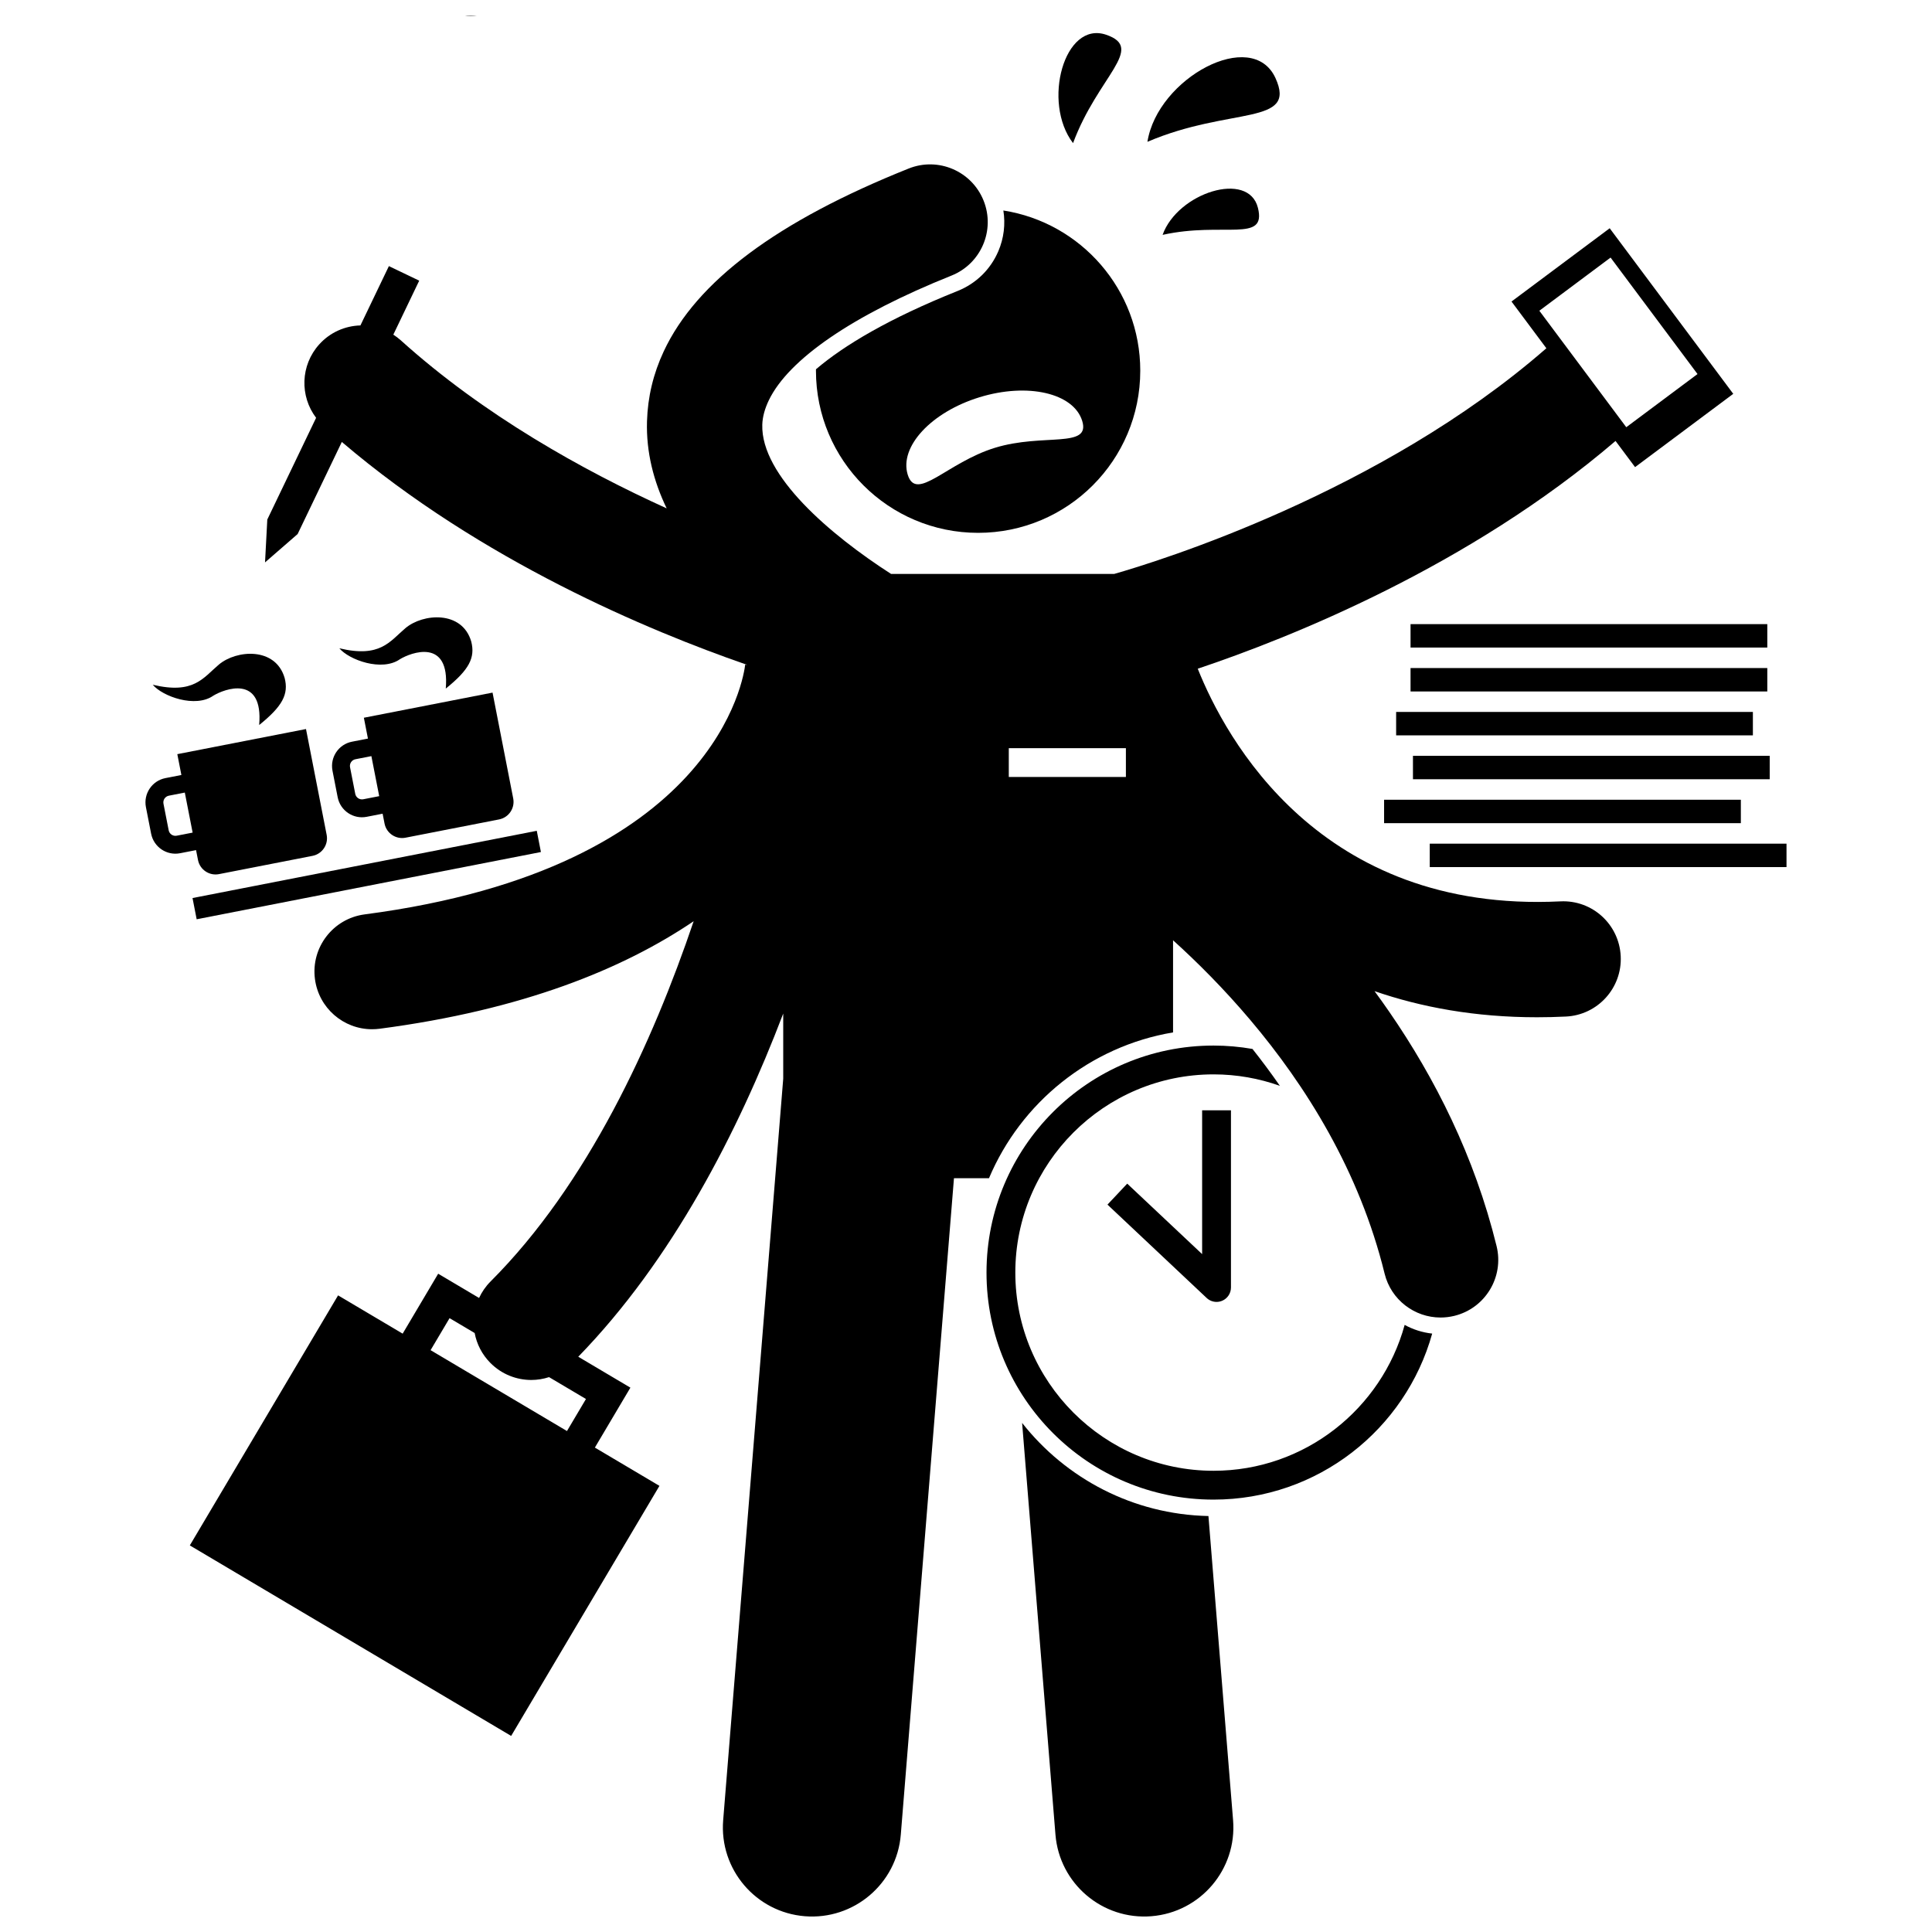
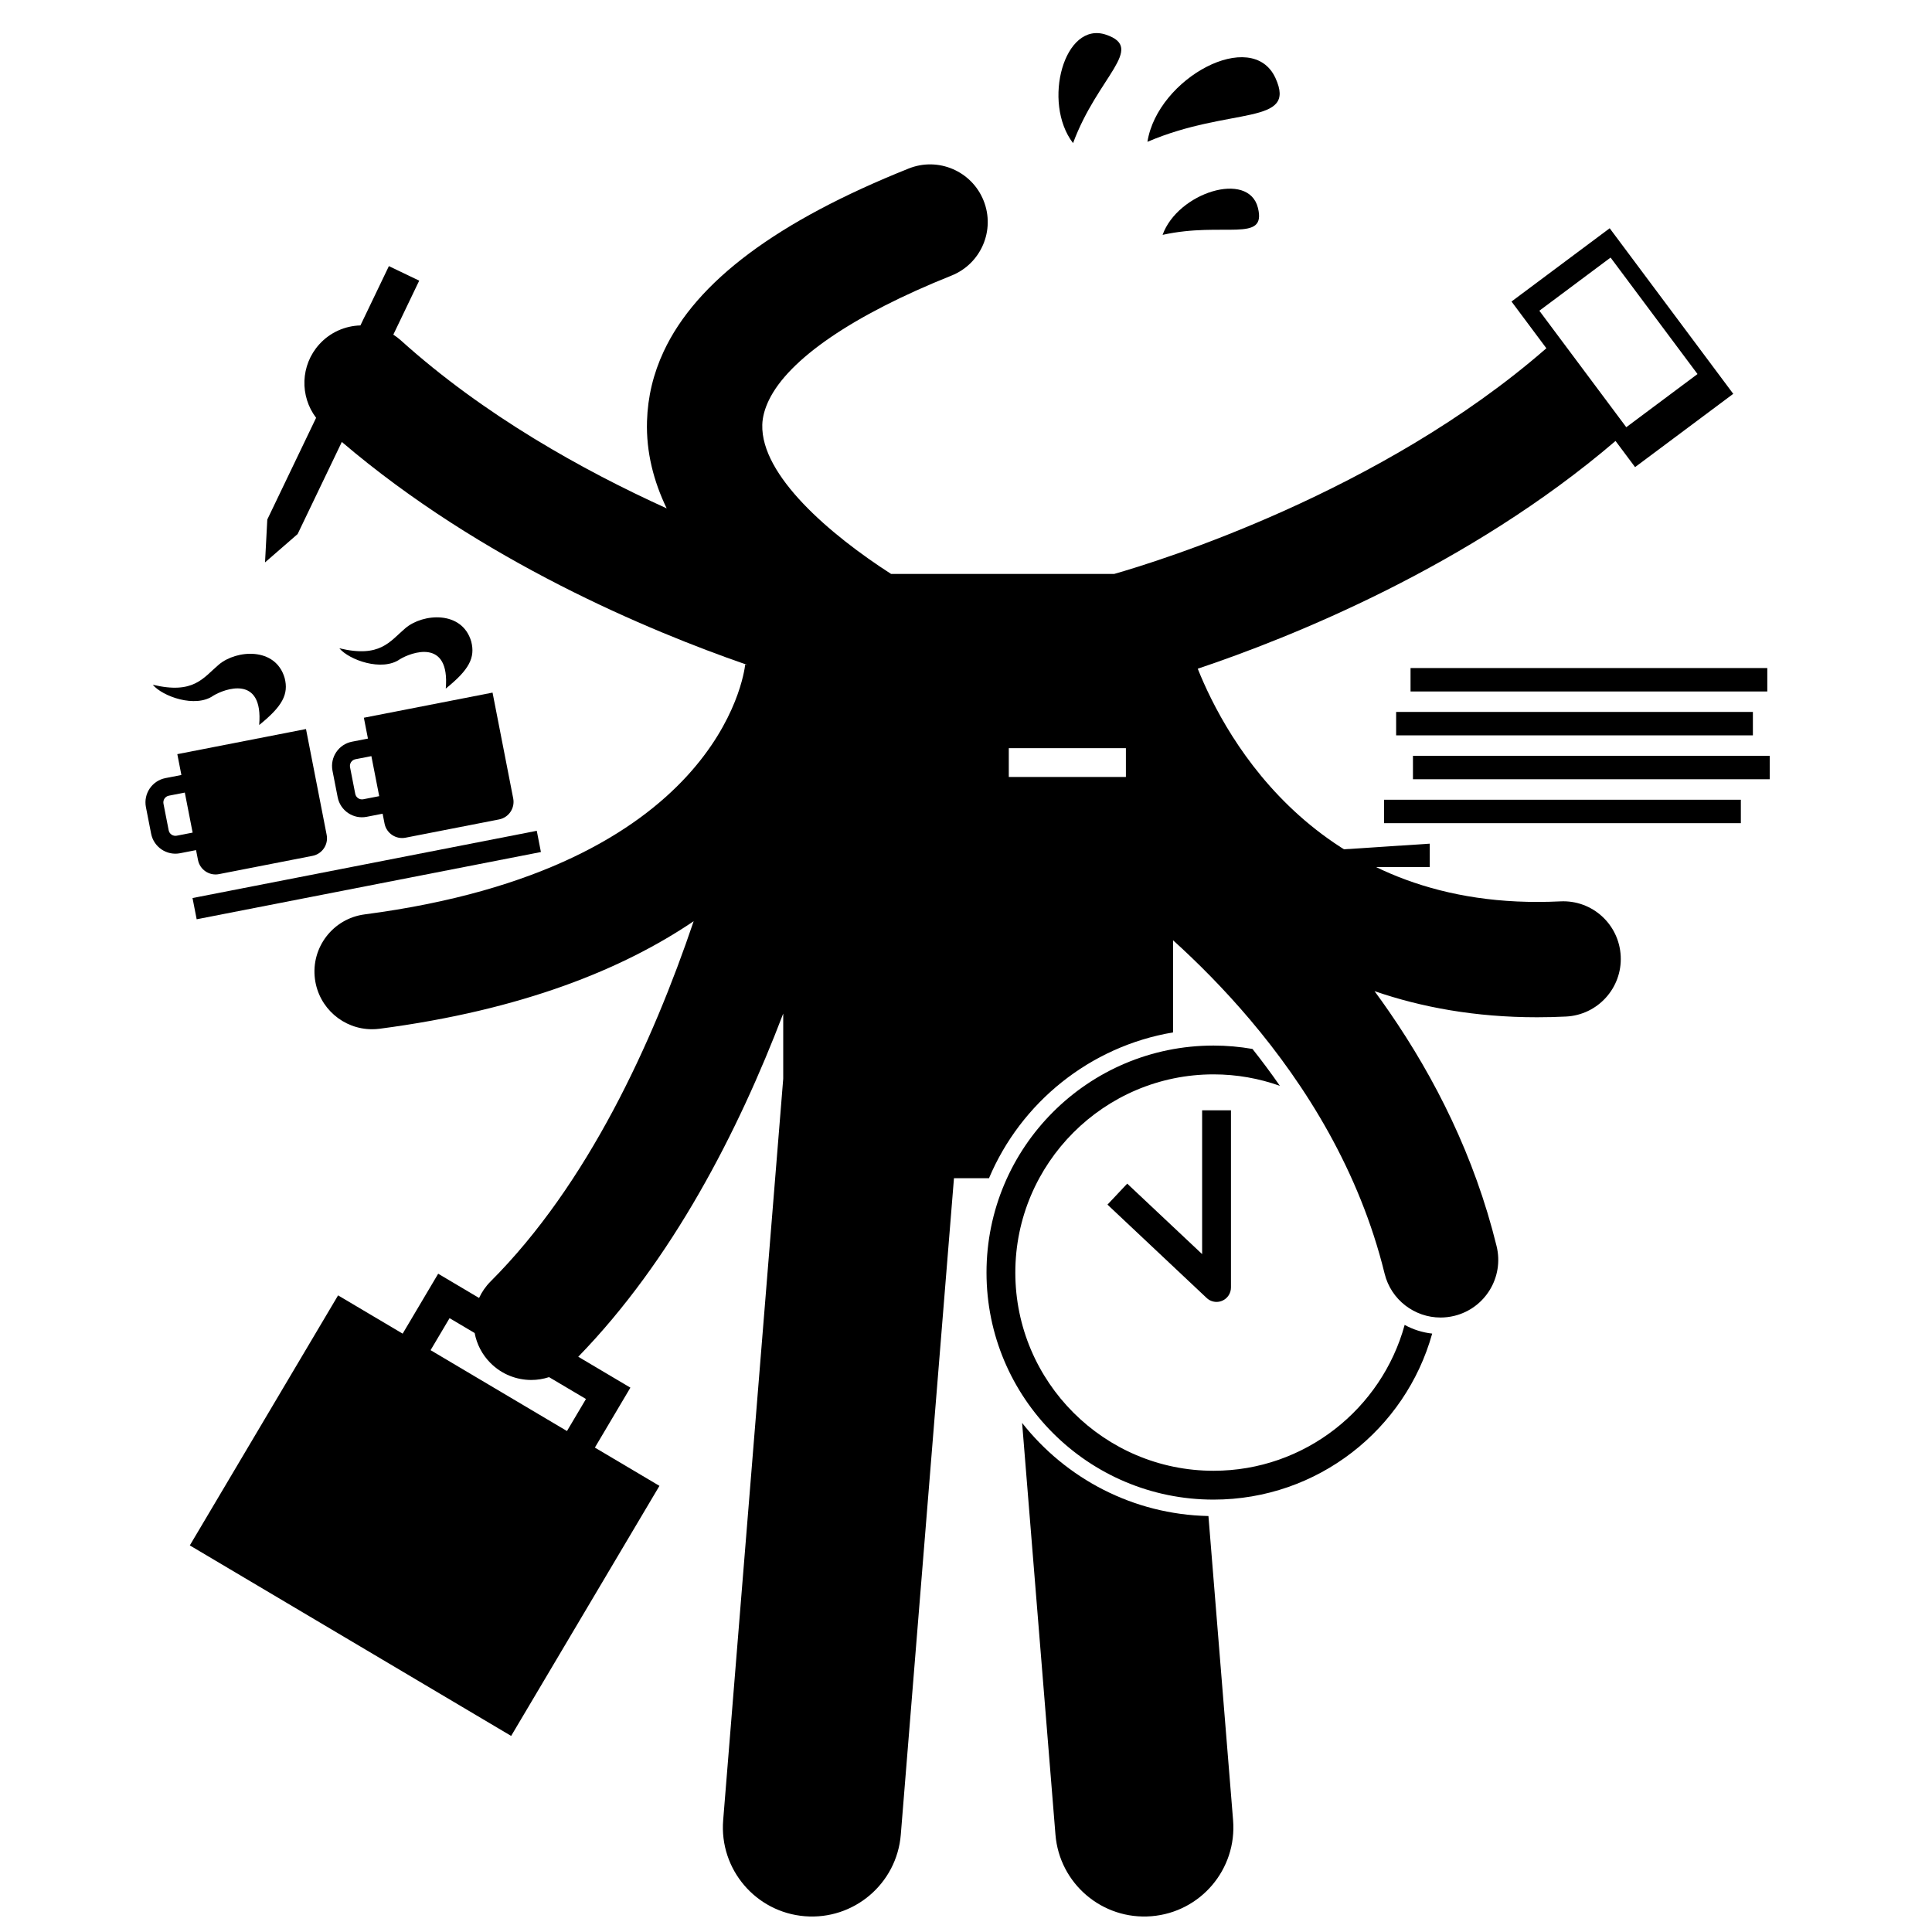
<svg xmlns="http://www.w3.org/2000/svg" width="800px" height="800px" version="1.1" viewBox="144 144 512 512">
  <defs>
    <clipPath id="c">
      <path d="m414 521h57v130.9h-57z" />
    </clipPath>
    <clipPath id="b">
      <path d="m194 187h410v464.9h-410z" />
    </clipPath>
    <clipPath id="a">
-       <path d="m267 148.09h4v0.906h-4z" />
-     </clipPath>
+       </clipPath>
  </defs>
  <g clip-path="url(#c)">
    <path d="m414.87 521.09 8.836 109.1c1.051 13.004 12.445 22.684 25.445 21.629 12.996-1.051 22.684-12.438 21.629-25.441l-6.531-80.613c-20.016-0.418-37.809-9.977-49.379-24.676z" />
  </g>
-   <path d="m408.56 210.59c-2.07 4.828-5.898 8.562-10.777 10.516-18.066 7.227-30.109 14.395-37.539 20.75 0 0.125-0.008 0.25-0.008 0.379 0 23.734 19.242 42.973 42.973 42.973 23.738 0 42.973-19.238 42.973-42.973 0-21.457-15.723-39.238-36.281-42.453 0.578 3.629 0.141 7.352-1.34 10.809zm22.238 44.965c2.277 7.394-10.352 3.184-23.121 7.113-12.773 3.93-20.848 14.508-23.125 7.117-2.273-7.394 6.234-16.574 19.004-20.504 12.773-3.93 24.969-1.121 27.242 6.273z" />
  <path d="m482.01 164.68c-6.18-13.508-31.242-0.023-33.93 16.902 21.949-9.383 39.746-4.191 33.93-16.902z" />
  <path d="m428.37 181.93c6.574-17.73 19.266-25.129 8.789-28.715-11.133-3.816-17.051 17.941-8.789 28.715z" />
  <path d="m452.1 206.24c16.148-3.57 27.598 2.246 25.266-7.152-2.477-9.992-21.266-4.027-25.266 7.152z" />
-   <path d="m522.9 367.58h94.543v6.207h-94.543z" />
+   <path d="m522.9 367.58v6.207h-94.543z" />
  <path d="m510.8 355.94h94.543v6.207h-94.543z" />
  <path d="m518.45 344.3h94.543v6.207h-94.543z" />
  <path d="m513.99 332.67h94.543v6.207h-94.543z" />
  <path d="m517.81 321.04h94.543v6.207h-94.543z" />
-   <path d="m517.81 309.4h94.543v6.207h-94.543z" />
  <path d="m195.02 381.99 91.23-17.82 1.098 5.625-91.23 17.82z" />
  <path d="m196.47 371.91c0.504 2.566 2.992 4.242 5.559 3.742l24.797-4.844c2.566-0.504 4.242-2.992 3.742-5.559l-5.477-28.047-34.102 6.656 1.078 5.523-4.223 0.824c-3.551 0.695-5.863 4.133-5.176 7.684l1.379 7.047c0.699 3.551 4.137 5.871 7.684 5.176l4.223-0.824zm-5.644-6.441c-0.98 0.188-1.934-0.453-2.125-1.434l-1.379-7.047c-0.191-0.98 0.449-1.934 1.43-2.125l4.223-0.824 2.074 10.609z" />
  <path d="m219.43 323.66c-2.426-8.277-12.805-7.457-17.441-3.531-4.172 3.531-6.644 7.938-17.512 5.332 2.621 3.113 11.305 6.242 16.059 2.898 2.894-1.773 13.297-5.715 12.148 7.781 6.184-4.981 7.859-8.172 6.746-12.48z" />
  <path d="m232.11 348.24 1.379 7.047c0.699 3.551 4.137 5.871 7.684 5.176l4.223-0.824 0.512 2.617c0.504 2.566 2.992 4.242 5.559 3.742l24.797-4.844c2.566-0.504 4.242-2.992 3.742-5.559l-5.477-28.047-34.102 6.66 1.078 5.523-4.223 0.824c-3.547 0.691-5.859 4.129-5.172 7.684zm6.086-3.035 4.223-0.824 2.074 10.609-4.223 0.824c-0.98 0.188-1.934-0.453-2.125-1.434l-1.379-7.047c-0.195-0.984 0.449-1.938 1.43-2.129z" />
  <path d="m268.88 314c-2.426-8.277-12.805-7.457-17.441-3.531-4.172 3.531-6.644 7.938-17.512 5.332 2.621 3.113 11.305 6.242 16.059 2.898 2.894-1.773 13.297-5.715 12.148 7.781 6.184-4.977 7.856-8.172 6.746-12.48z" />
  <g clip-path="url(#b)">
    <path d="m318.76 537.77-17.113-10.145 9.414-15.883-13.816-8.191c24.922-25.625 42.391-59.676 54.316-90.945v17.273l-15.914 196.5c-1.051 13.004 8.637 24.391 21.629 25.441 13 1.051 24.395-8.629 25.445-21.629l14.09-173.95h9.281c8.453-20.039 26.742-34.938 48.781-38.641v-24.418c6.465 5.844 13.496 12.883 20.414 21.059 14.777 17.461 28.973 40.074 35.645 67.273 1.711 6.973 7.953 11.645 14.828 11.645 1.207 0 2.426-0.145 3.652-0.441 8.195-2.012 13.211-10.281 11.199-18.48-5.863-23.902-16.402-44.629-28.418-62.062-1.293-1.875-2.602-3.715-3.926-5.512 12.391 4.273 26.668 6.922 43.062 6.922 2.504 0 5.055-0.062 7.656-0.188 8.43-0.41 14.93-7.574 14.52-16.004-0.41-8.426-7.527-14.945-16.004-14.52-63.801 3.133-88.734-43.254-96.086-61.656 24.551-8.238 71.887-27.113 110.72-60.359l5.176 6.934 26.02-19.422-32.746-43.879-26.02 19.418 9.238 12.383c-43.859 38.297-103.04 56.527-114.52 59.805h-59.145c-16.09-10.352-34.527-26.055-34.125-39.547 0.062-2.113 0.68-4.281 1.738-6.484 5.223-10.848 22.227-22.559 48.402-33.031 7.836-3.133 11.648-12.027 8.512-19.859-3.133-7.832-12.023-11.652-19.859-8.512-34.805 13.918-56.246 29.895-64.918 48.465-2.758 5.902-4.234 12.062-4.426 18.508-0.246 8.195 1.762 15.922 5.211 23.086-22.242-10.094-48.492-24.711-70.492-44.562-0.617-0.555-1.273-1.035-1.949-1.473l6.863-14.309-8.035-3.856-7.543 15.719c-4.027 0.113-8.008 1.797-10.918 5.023-5 5.539-5.18 13.73-0.828 19.461l-12.934 26.953-0.602 11.363 8.637-7.508 11.715-24.414c37 31.57 81.625 50.125 106.91 58.898-0.328 2.981-7.32 54.055-100.87 66.309-8.367 1.098-14.262 8.77-13.164 17.137 1.008 7.691 7.574 13.297 15.129 13.297 0.66 0 1.332-0.043 2.004-0.129 37.887-4.965 64.512-15.832 83.23-28.496-10.895 32.18-28.051 69.699-53.84 95.488-1.297 1.297-2.297 2.777-3.027 4.352l-10.836-6.426-9.414 15.883-17.113-10.145-39.293 66.262 85.156 50.488zm252.06-325.51 23.039 30.867-18.879 14.09-23.039-30.867zm-159.48 130.01h31.035v7.641h-31.035zm-69.828-22.254c0.172 0.059 0.34 0.117 0.512 0.176l-0.523-0.039zm-78.371 173.31 6.648 3.941c0.551 2.918 1.949 5.707 4.207 7.965 2.984 2.984 6.894 4.477 10.805 4.477 1.59 0 3.176-0.258 4.703-0.754l9.781 5.797-5.031 8.488-36.145-21.43z" />
  </g>
  <path d="m516.25 495.11c-6.098 22.254-26.488 38.66-50.652 38.66-28.957 0-52.527-23.562-52.527-52.523 0-28.961 23.57-52.527 52.527-52.527 6.164 0 12.082 1.078 17.582 3.035-2.359-3.402-4.793-6.66-7.258-9.773-3.356-0.582-6.801-0.898-10.324-0.898-33.227 0-60.164 26.938-60.164 60.164 0 33.227 26.938 60.164 60.164 60.164 27.625 0 50.883-18.625 57.945-43.996-2.606-0.293-5.074-1.082-7.293-2.305z" />
  <path d="m463.78 487.98c0.723 0.68 1.664 1.039 2.617 1.039 0.512 0 1.027-0.102 1.516-0.312 1.398-0.605 2.305-1.984 2.305-3.508v-46.953h-7.641v38.109l-19.852-18.68-5.234 5.562z" />
  <g clip-path="url(#a)">
    <path d="m267.84 148.16c0.305 0.02 0.605 0.027 0.906 0.027 0.543 0 1.078-0.035 1.609-0.09h-3.102c0.199 0.016 0.391 0.047 0.586 0.062z" />
  </g>
</svg>